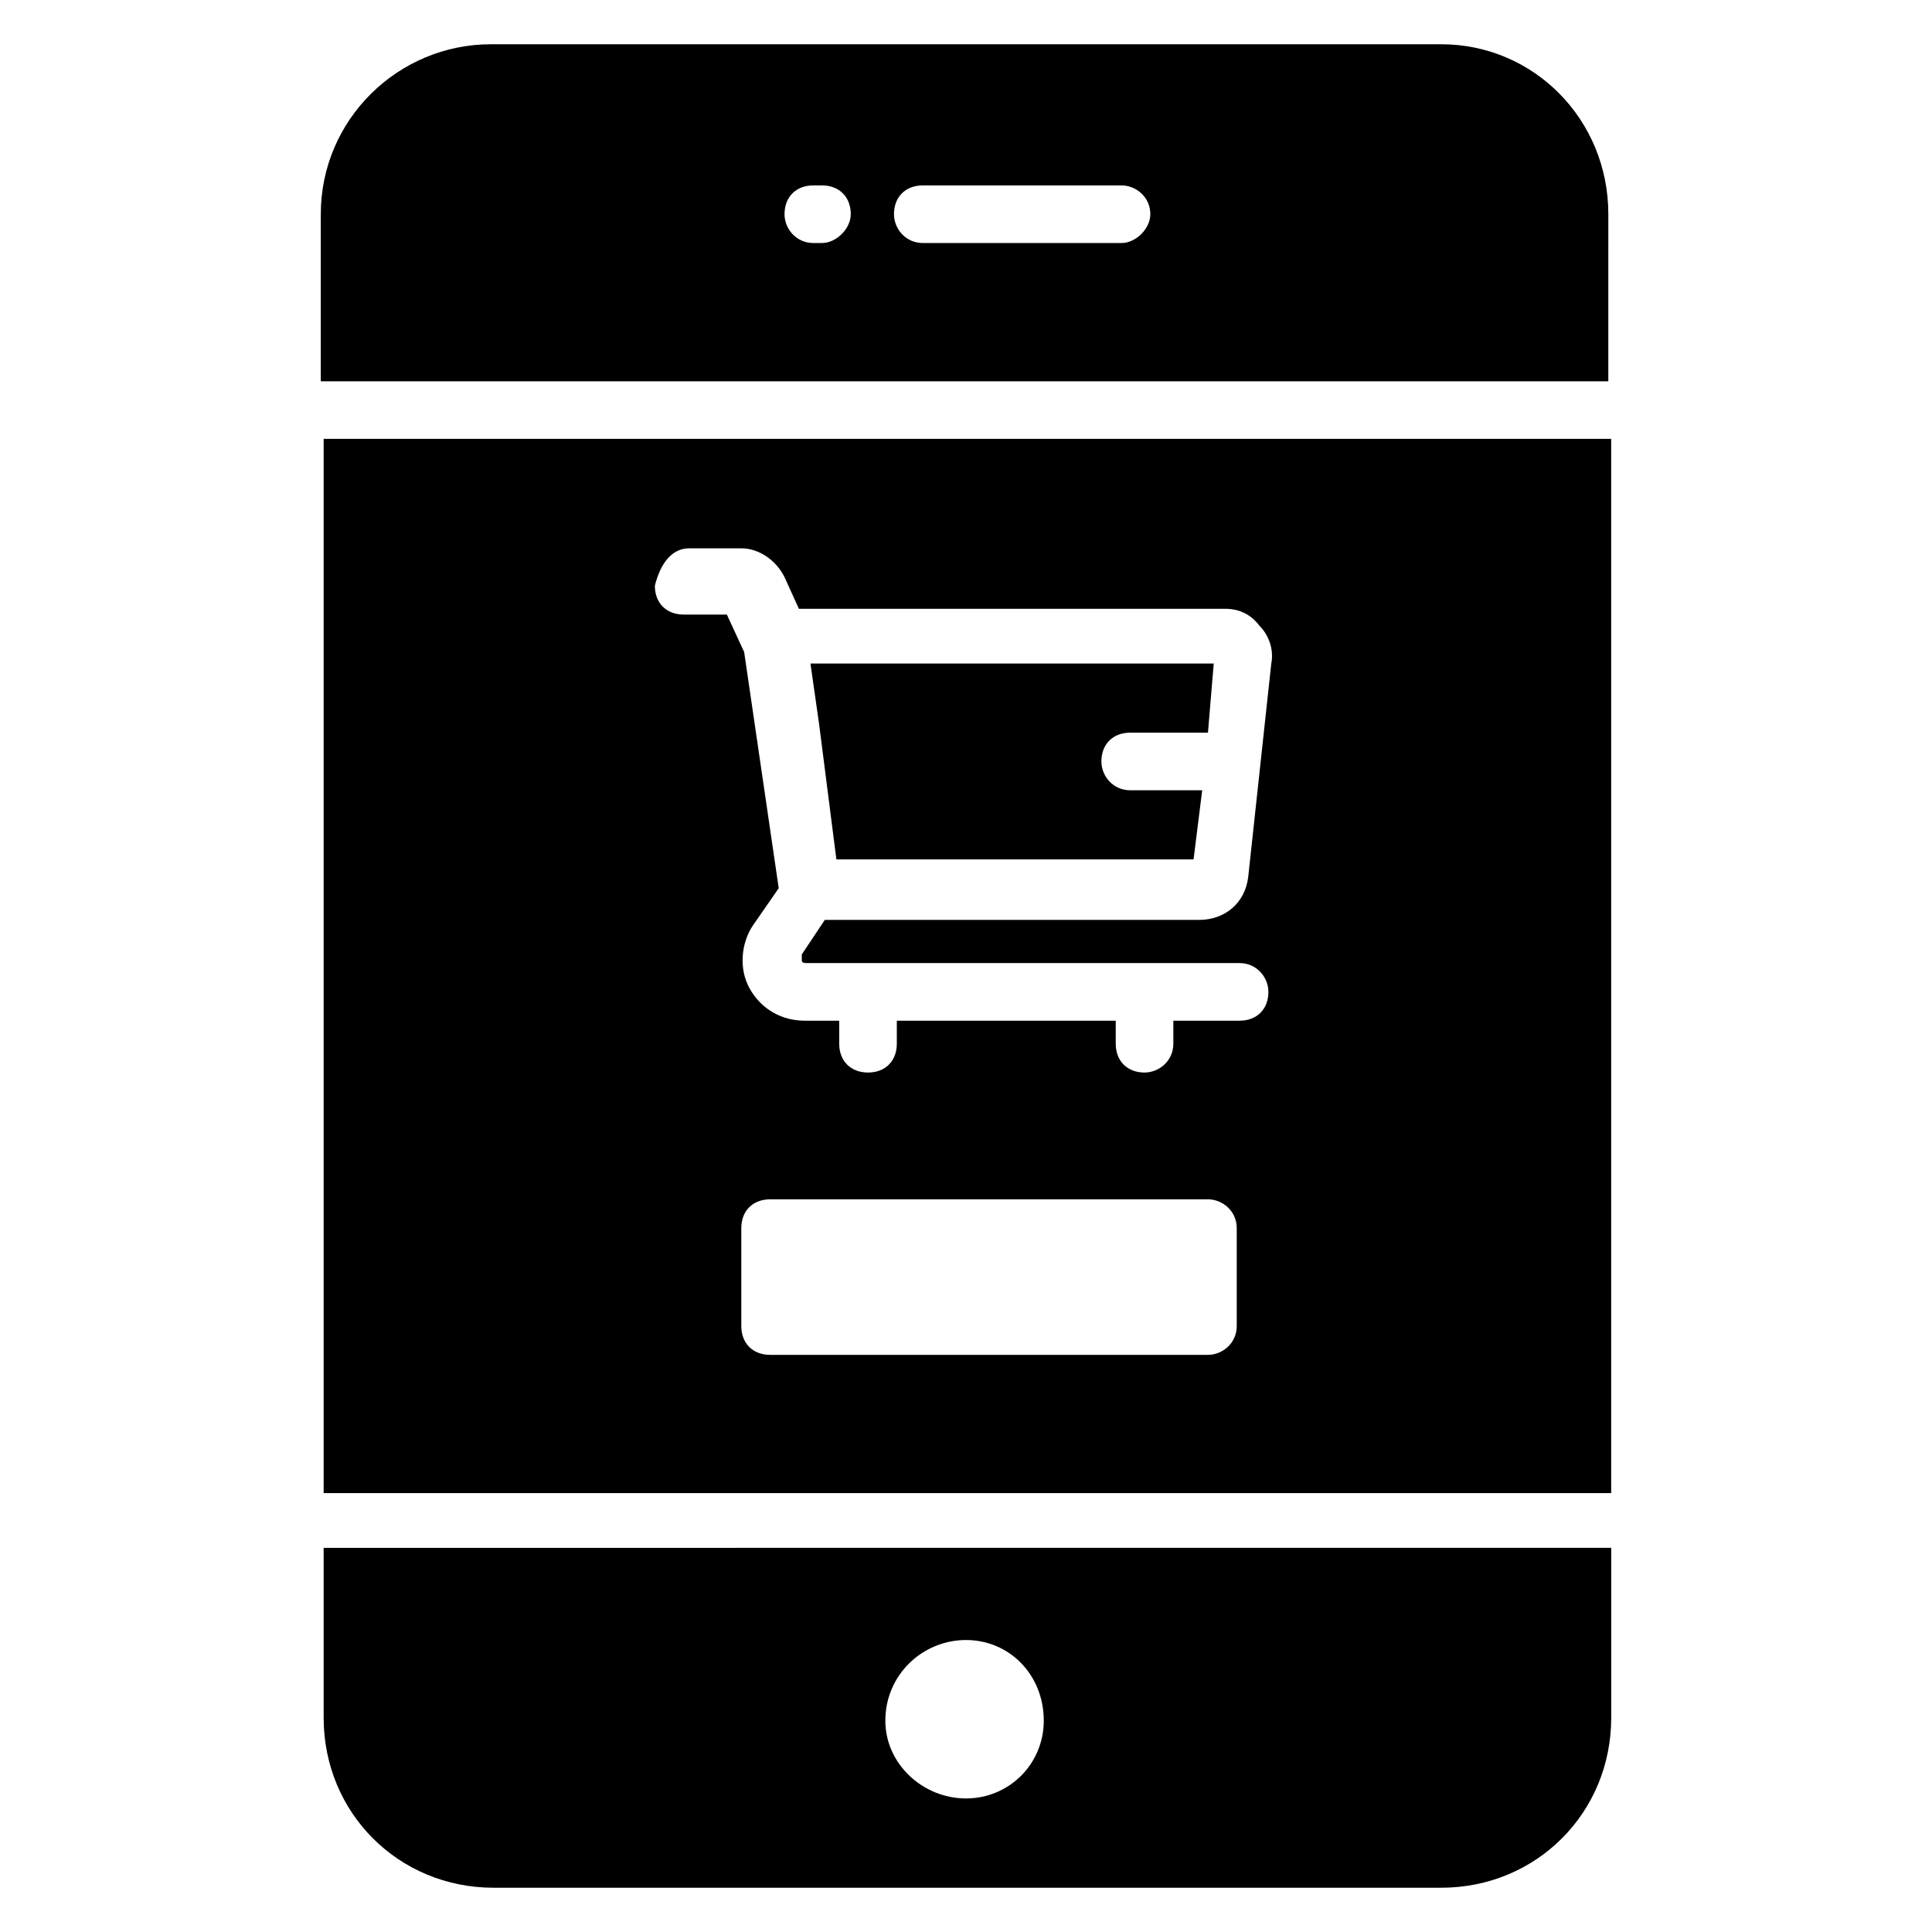
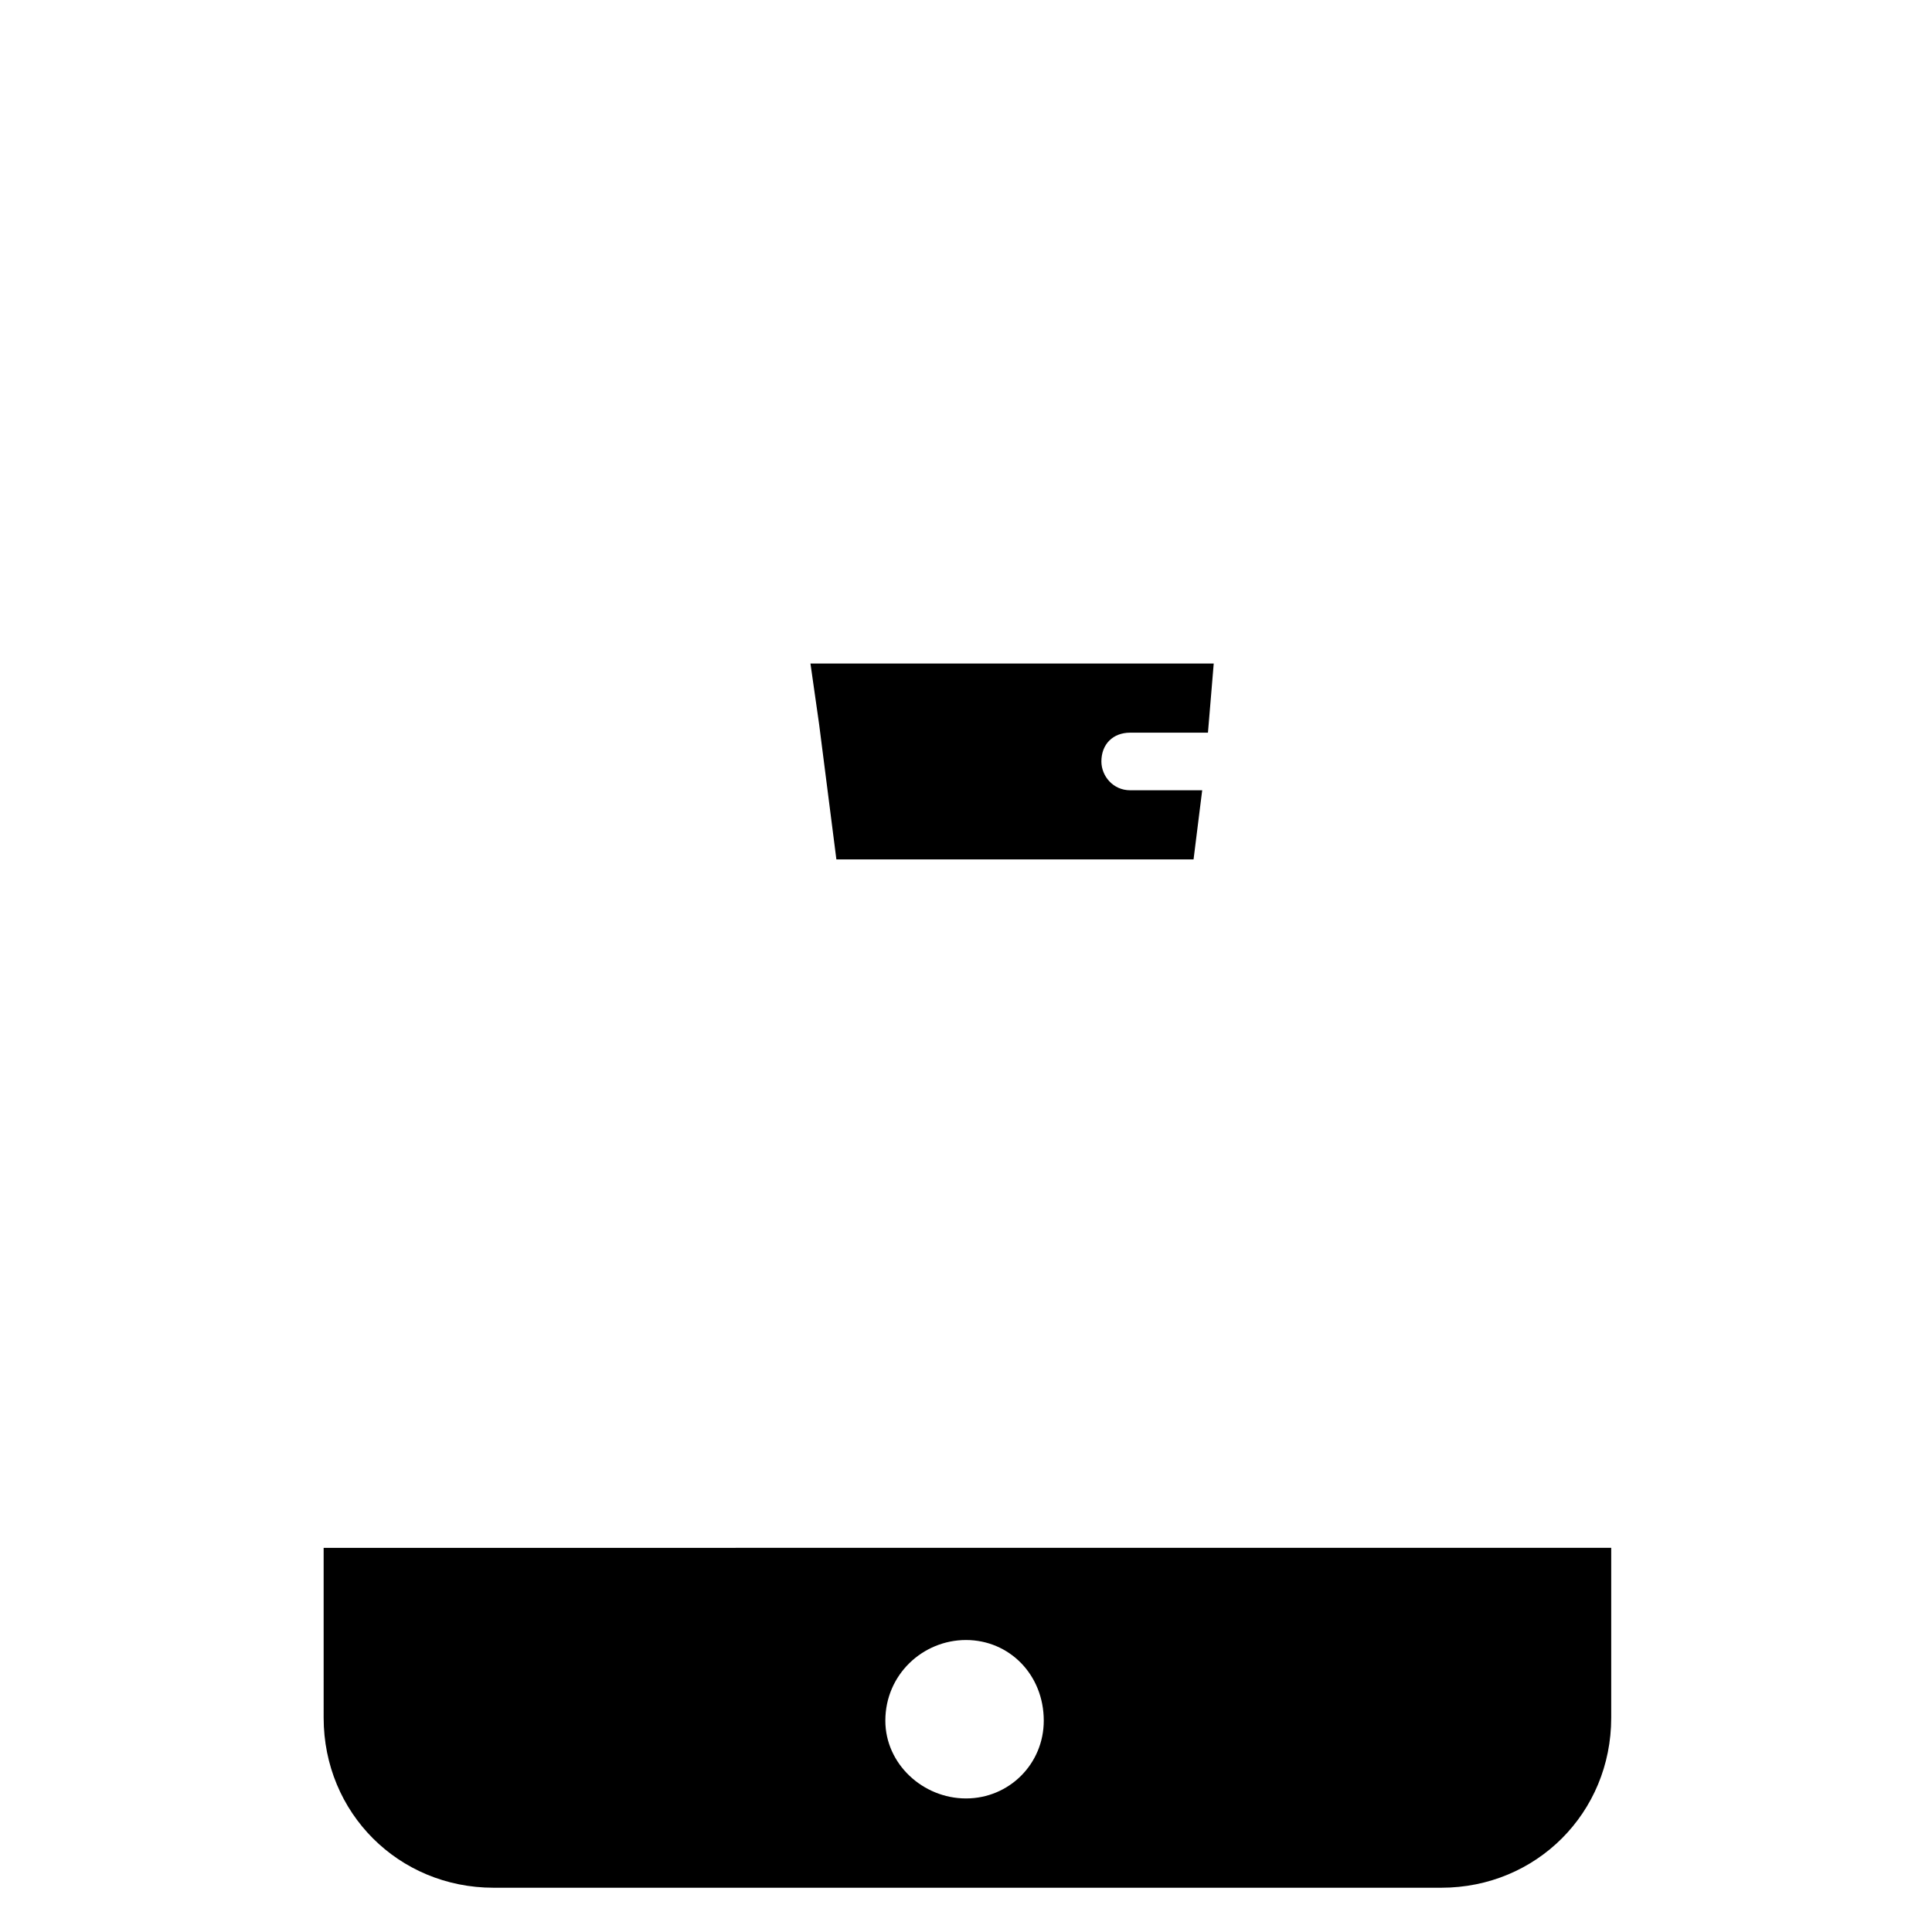
<svg xmlns="http://www.w3.org/2000/svg" fill="#000000" width="800px" height="800px" version="1.1" viewBox="144 144 512 512">
  <g>
-     <path d="m525.95 155.73h-251.9c-24.426 0-45.039 19.848-45.039 45.039v44.273h341.21l0.004-44.273c0-25.191-19.848-45.039-44.277-45.039zm-164.12 52.672h-2.289c-4.582 0-7.633-3.816-7.633-7.633 0-4.582 3.055-7.633 7.633-7.633h2.289c4.582 0 7.633 3.055 7.633 7.633 0 3.816-3.816 7.633-7.633 7.633zm79.387 0h-52.672c-4.582 0-7.633-3.816-7.633-7.633 0-4.582 3.055-7.633 7.633-7.633h52.672c3.816 0 7.633 3.055 7.633 7.633 0 3.816-3.816 7.633-7.633 7.633z" />
    <path d="m365.65 371.75h94.656l2.289-18.32h-19.082c-4.582 0-7.633-3.816-7.633-7.633 0-4.582 3.055-7.633 7.633-7.633h20.609l1.527-18.32h-106.87l2.289 16.031z" />
-     <path d="m229.77 539.69h341.21v-279.39h-341.21zm241.98-44.273c0 4.582-3.816 7.633-7.633 7.633h-116.03c-4.582 0-7.633-3.055-7.633-7.633v-25.953c0-4.582 3.055-7.633 7.633-7.633h116.03c3.816 0 7.633 3.055 7.633 7.633zm-145.04-206.11h13.742c4.582 0 9.16 3.055 11.449 7.633l3.816 8.398h112.97c3.816 0 6.871 1.527 9.16 4.582 2.289 2.289 3.816 6.106 3.055 9.922l-6.106 56.488c-0.762 6.871-6.106 11.449-12.977 11.449h-99.234l-6.106 9.16v1.527c0 0.762 0.762 0.762 1.527 0.762h114.5c4.582 0 7.633 3.816 7.633 7.633 0 4.582-3.055 7.633-7.633 7.633h-17.559v6.106c0 4.582-3.816 7.633-7.633 7.633-4.582 0-7.633-3.055-7.633-7.633v-6.106h-58.016v6.106c0 4.582-3.055 7.633-7.633 7.633-4.582 0-7.633-3.055-7.633-7.633v-6.106h-9.16c-6.106 0-11.449-3.055-14.504-8.398-3.055-5.344-2.289-12.215 0.762-16.793l6.871-9.922-9.16-62.594-4.582-9.922h-11.449c-4.582 0-7.633-3.055-7.633-7.633 1.52-6.109 4.574-9.926 9.156-9.926z" />
    <path d="m229.77 599.23c0 25.191 19.848 45.039 45.039 45.039h251.14c25.191 0 45.039-19.848 45.039-45.039v-45.039l-341.22 0.004zm170.23-20.609c11.449 0 20.609 9.16 20.609 21.375 0 11.449-9.16 20.609-20.609 20.609s-21.375-9.16-21.375-20.609c0-12.215 9.922-21.375 21.375-21.375z" />
  </g>
</svg>